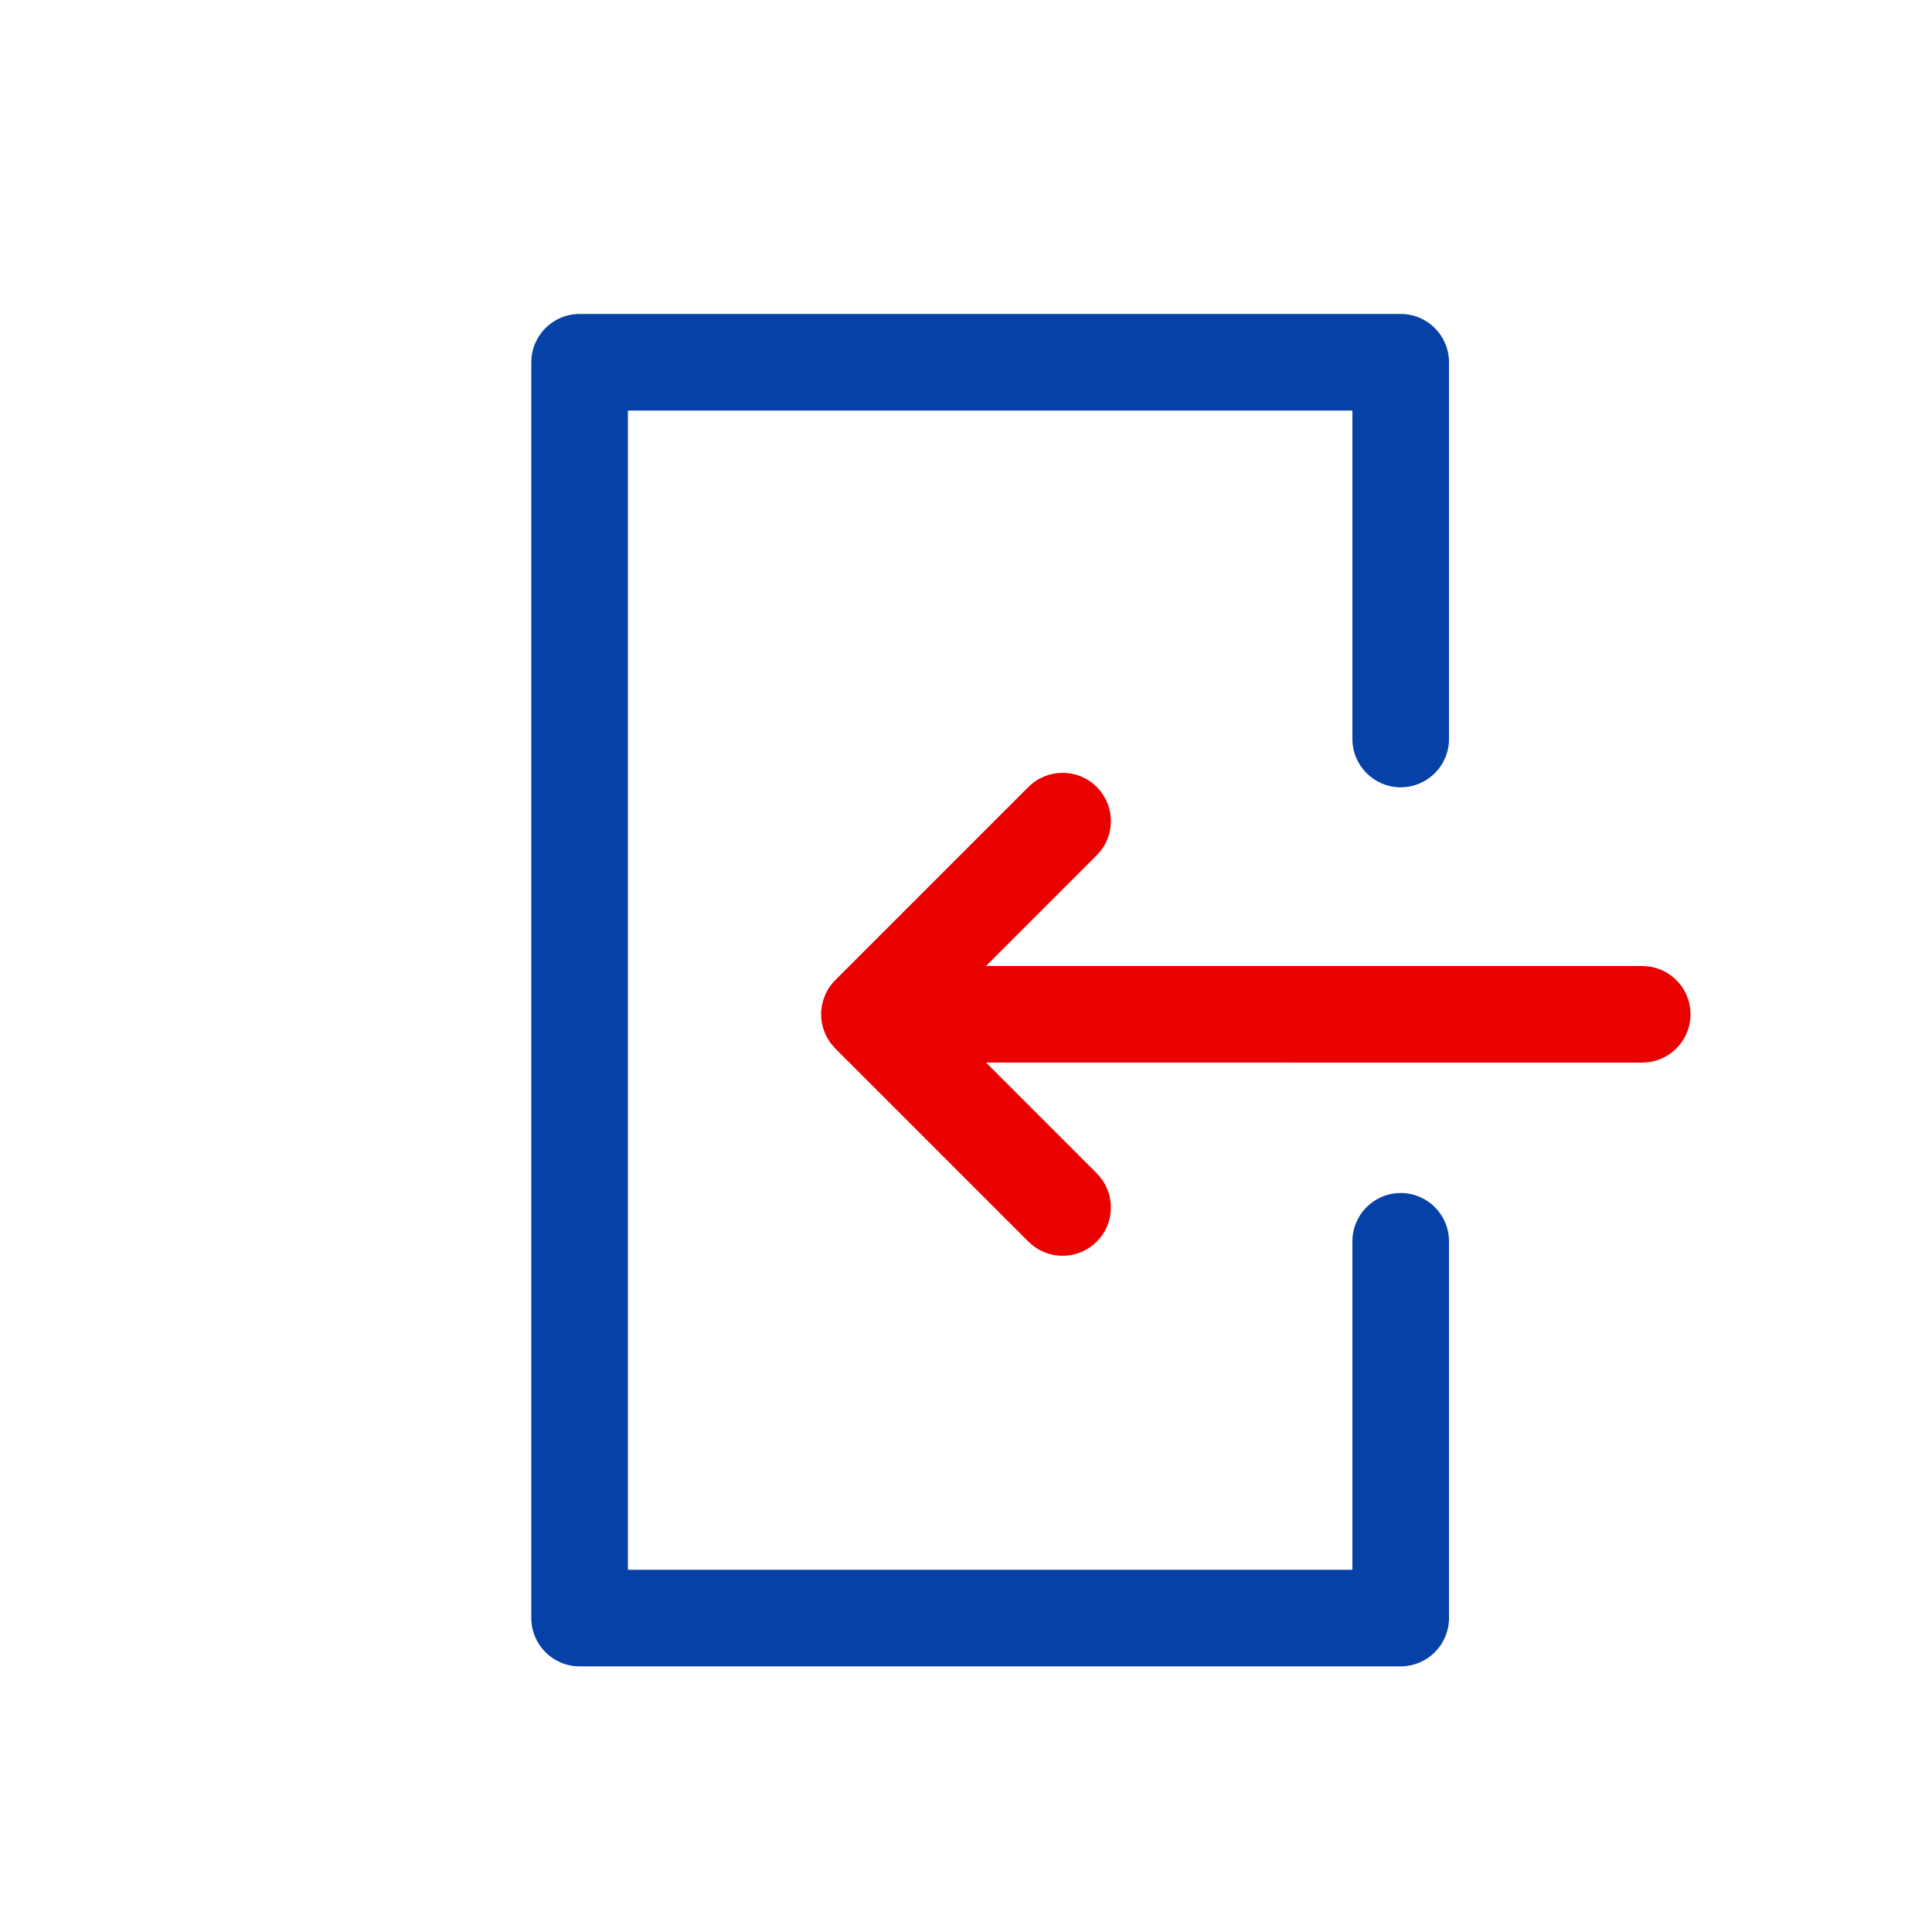
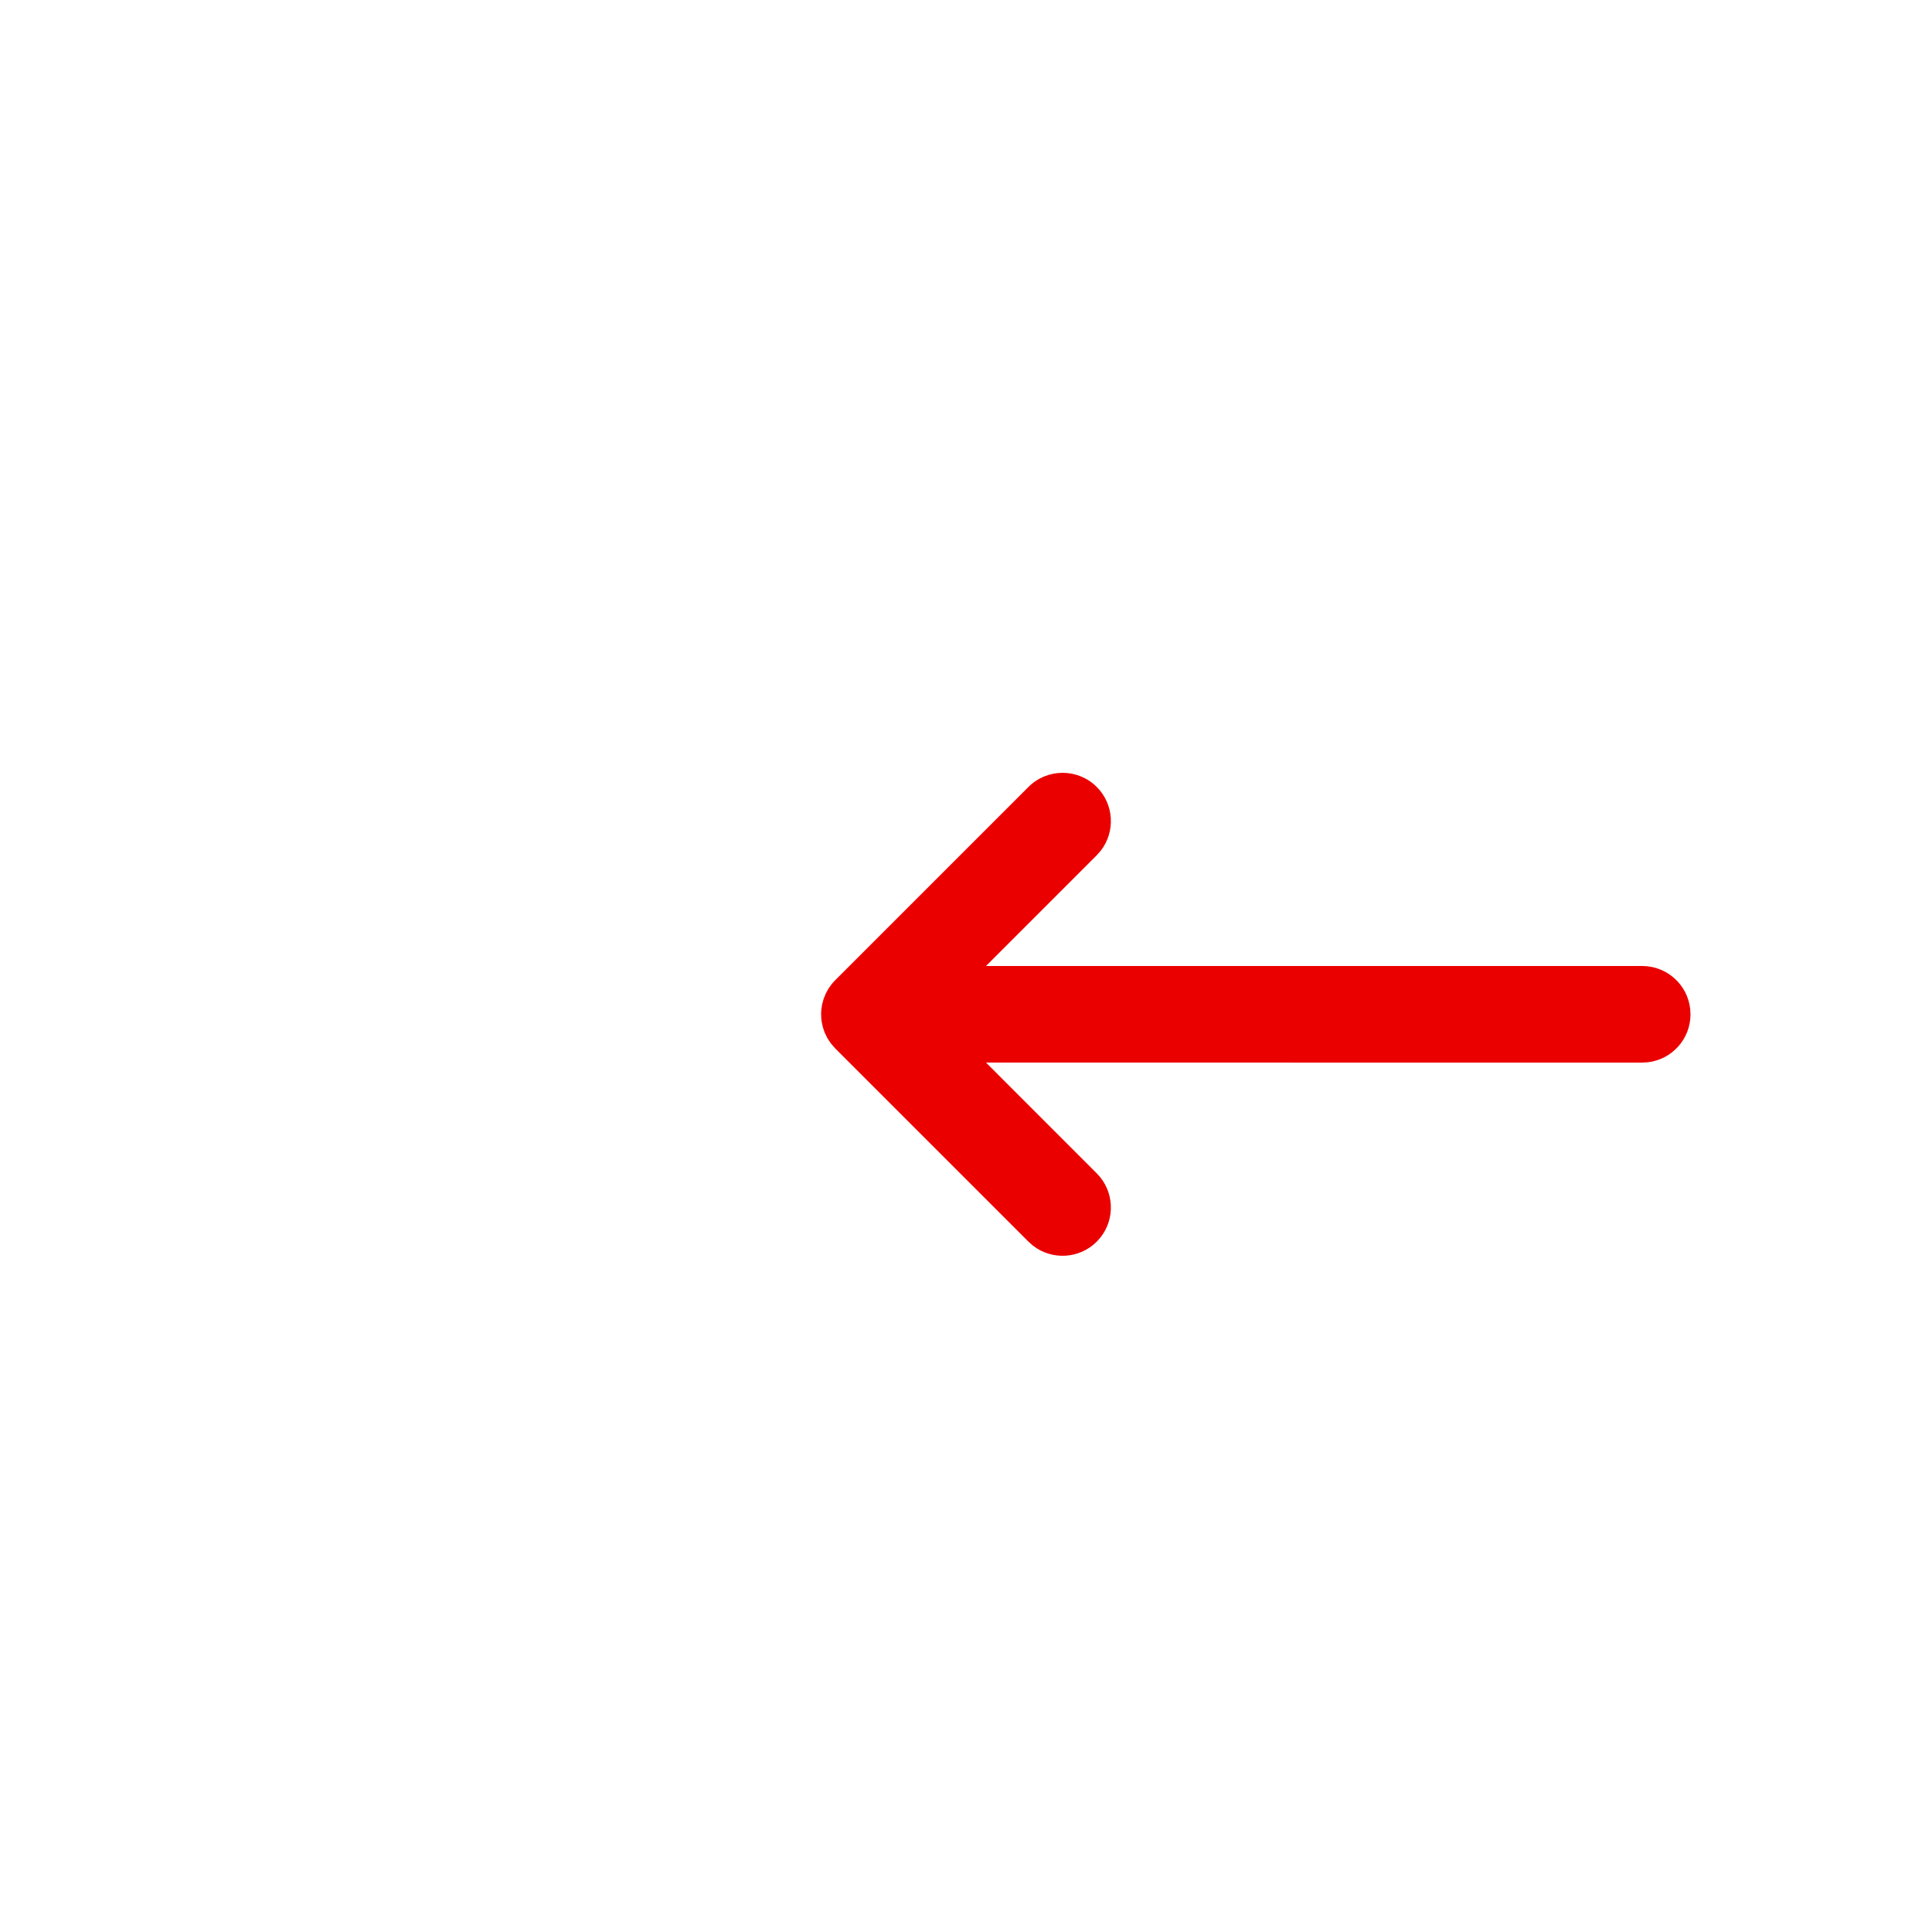
<svg xmlns="http://www.w3.org/2000/svg" width="40" height="40" viewBox="0 0 40 40">
  <g fill="none" fill-rule="evenodd">
    <path fill="#EB0000" d="M17.293 20.293l4-4c.39-.39 1.024-.39 1.414 0 .36.36.388.928.083 1.32l-.083.094L20.414 20 34 20c.513 0 .936.386.993.883L35 21c0 .513-.386.936-.883.993L34 22l-13.586-.001 2.293 2.294c.36.36.388.928.083 1.32l-.083.094c-.36.36-.928.388-1.32.083l-.094-.083-4-4-.097-.112-.071-.11-.054-.114-.035-.105-.025-.118-.007-.059-.004-.108.004-.07.016-.112.03-.111.044-.111.052-.098.067-.096c.025-.031.051-.062.08-.09l4-4-4 4z" />
-     <path fill="#0641A7" d="M28 32.5H13v-24h15v6.8c0 .552.448 1 1 1s1-.448 1-1V7.5c0-.552-.448-1-1-1H12c-.552 0-1 .448-1 1v26c0 .552.448 1 1 1h17c.552 0 1-.448 1-1v-7.8c0-.552-.448-1-1-1s-1 .448-1 1v6.8z" />
  </g>
</svg>